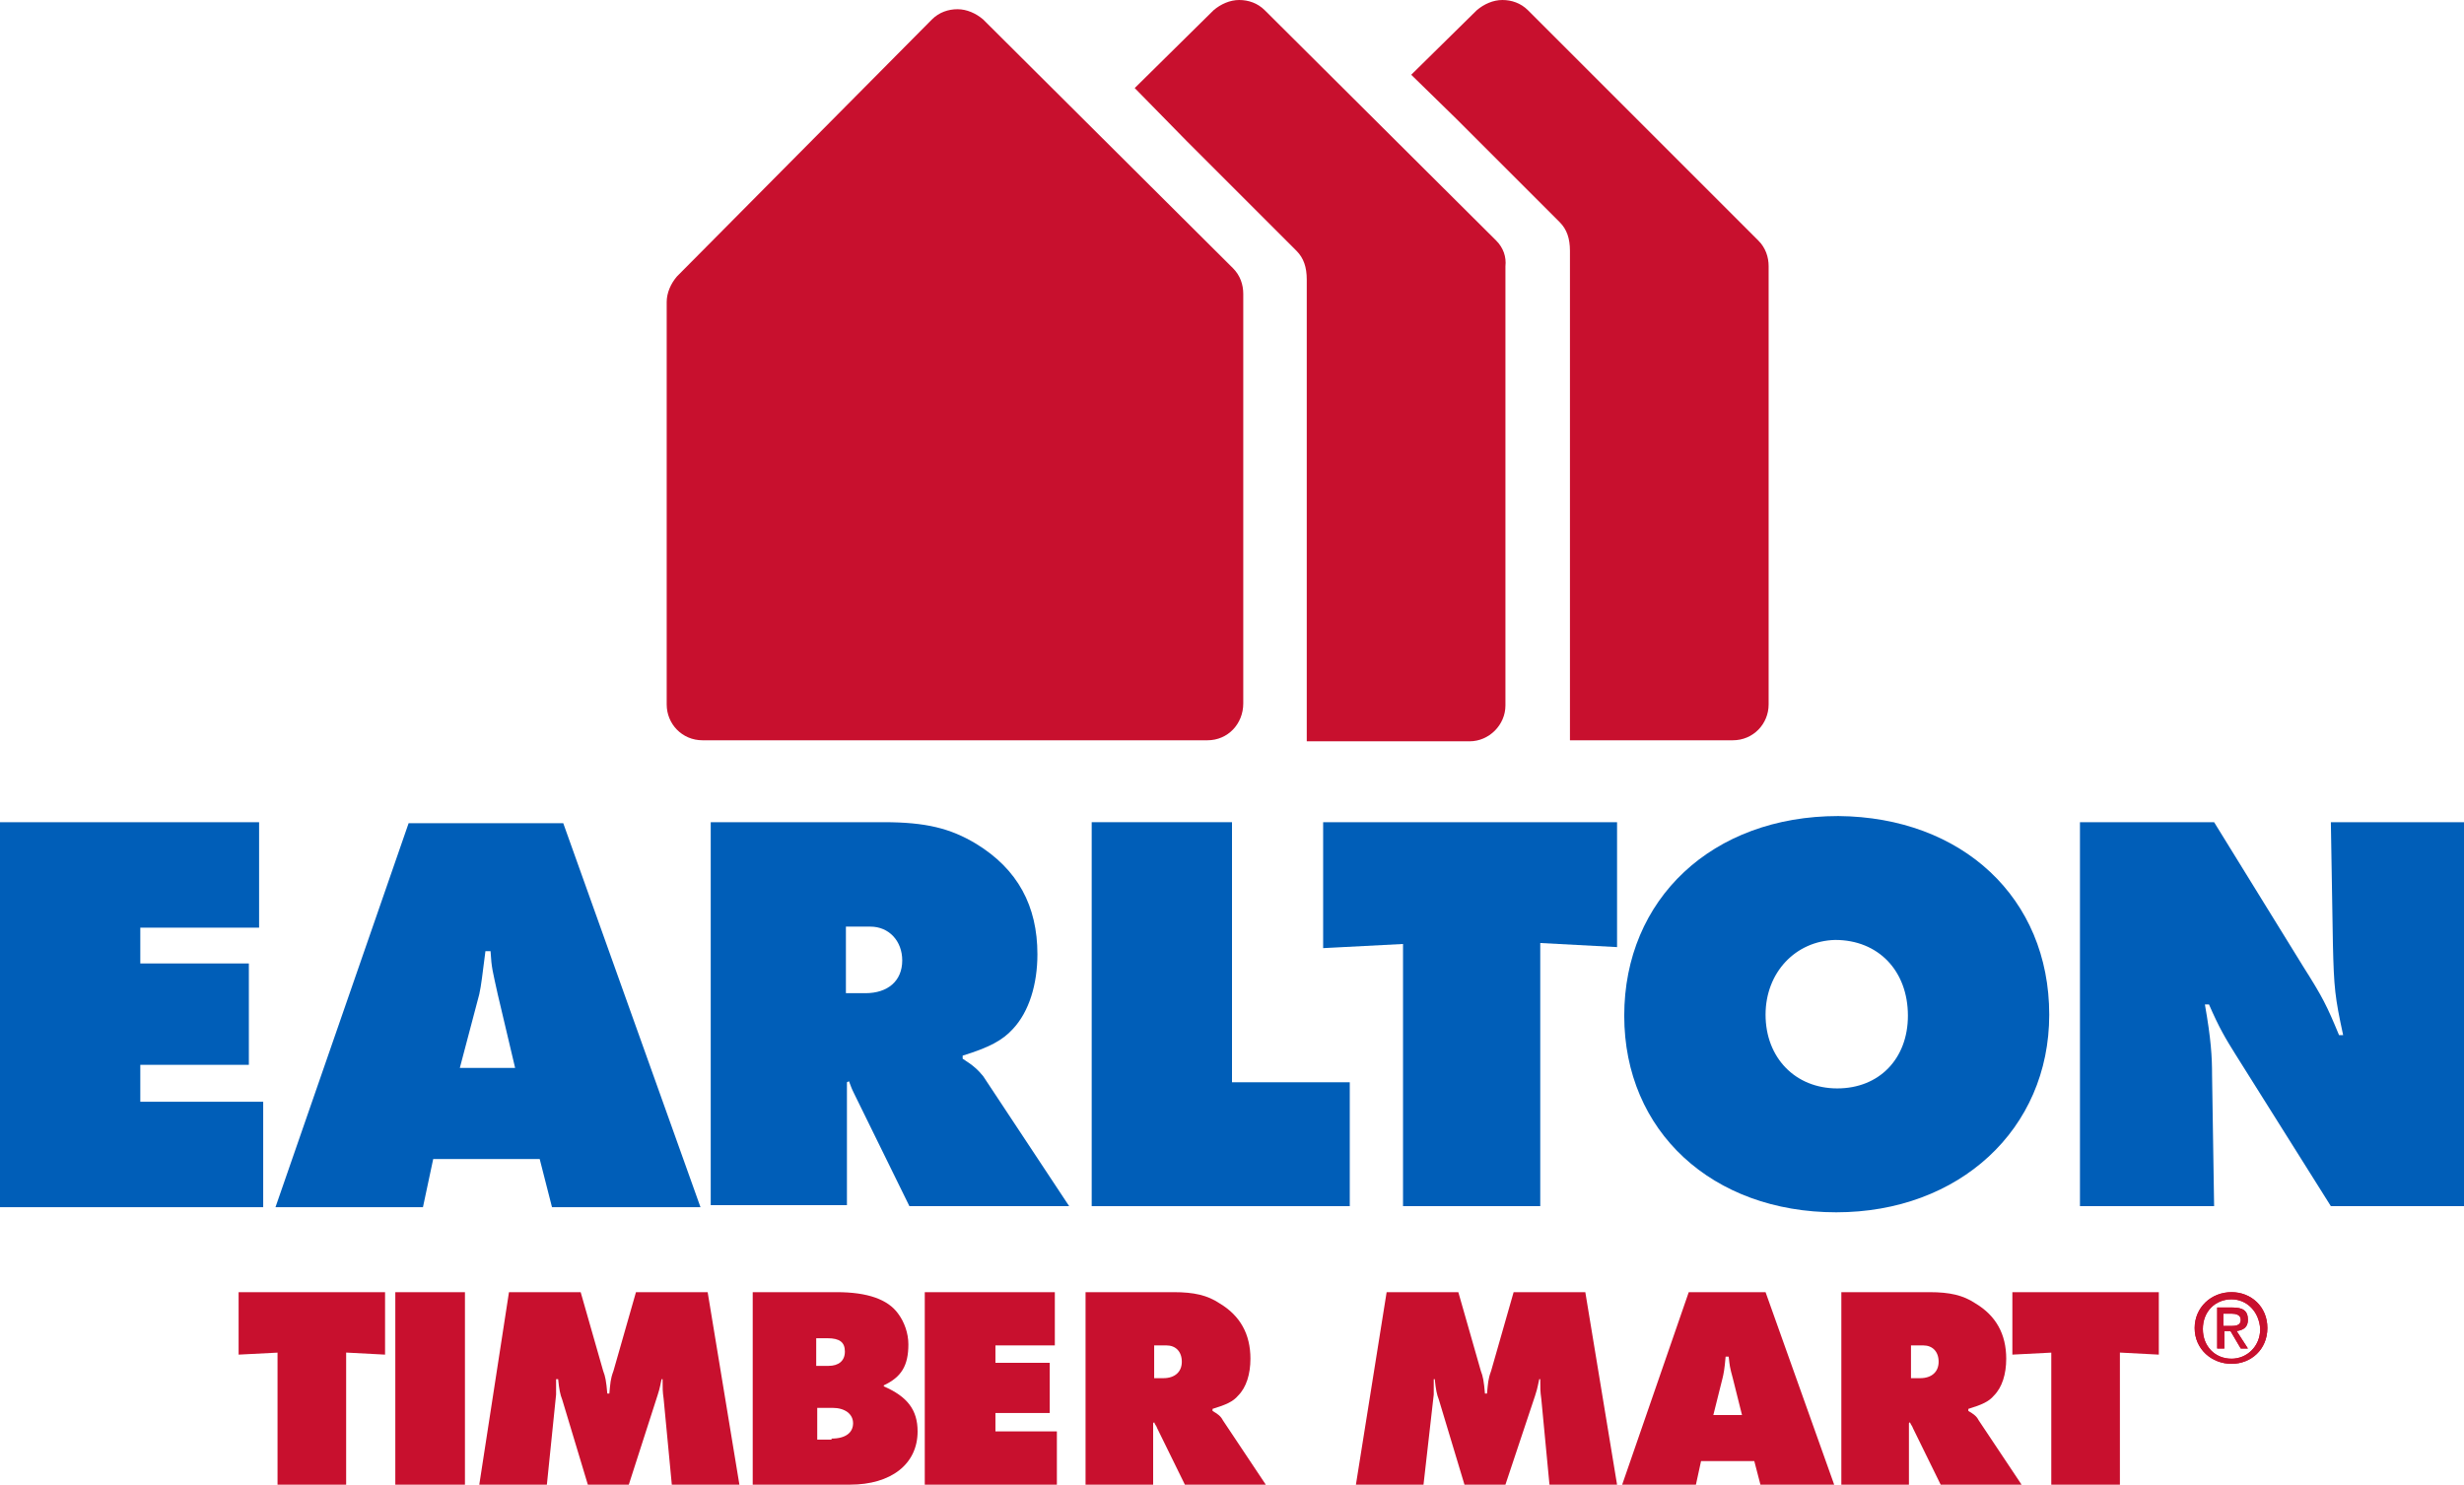
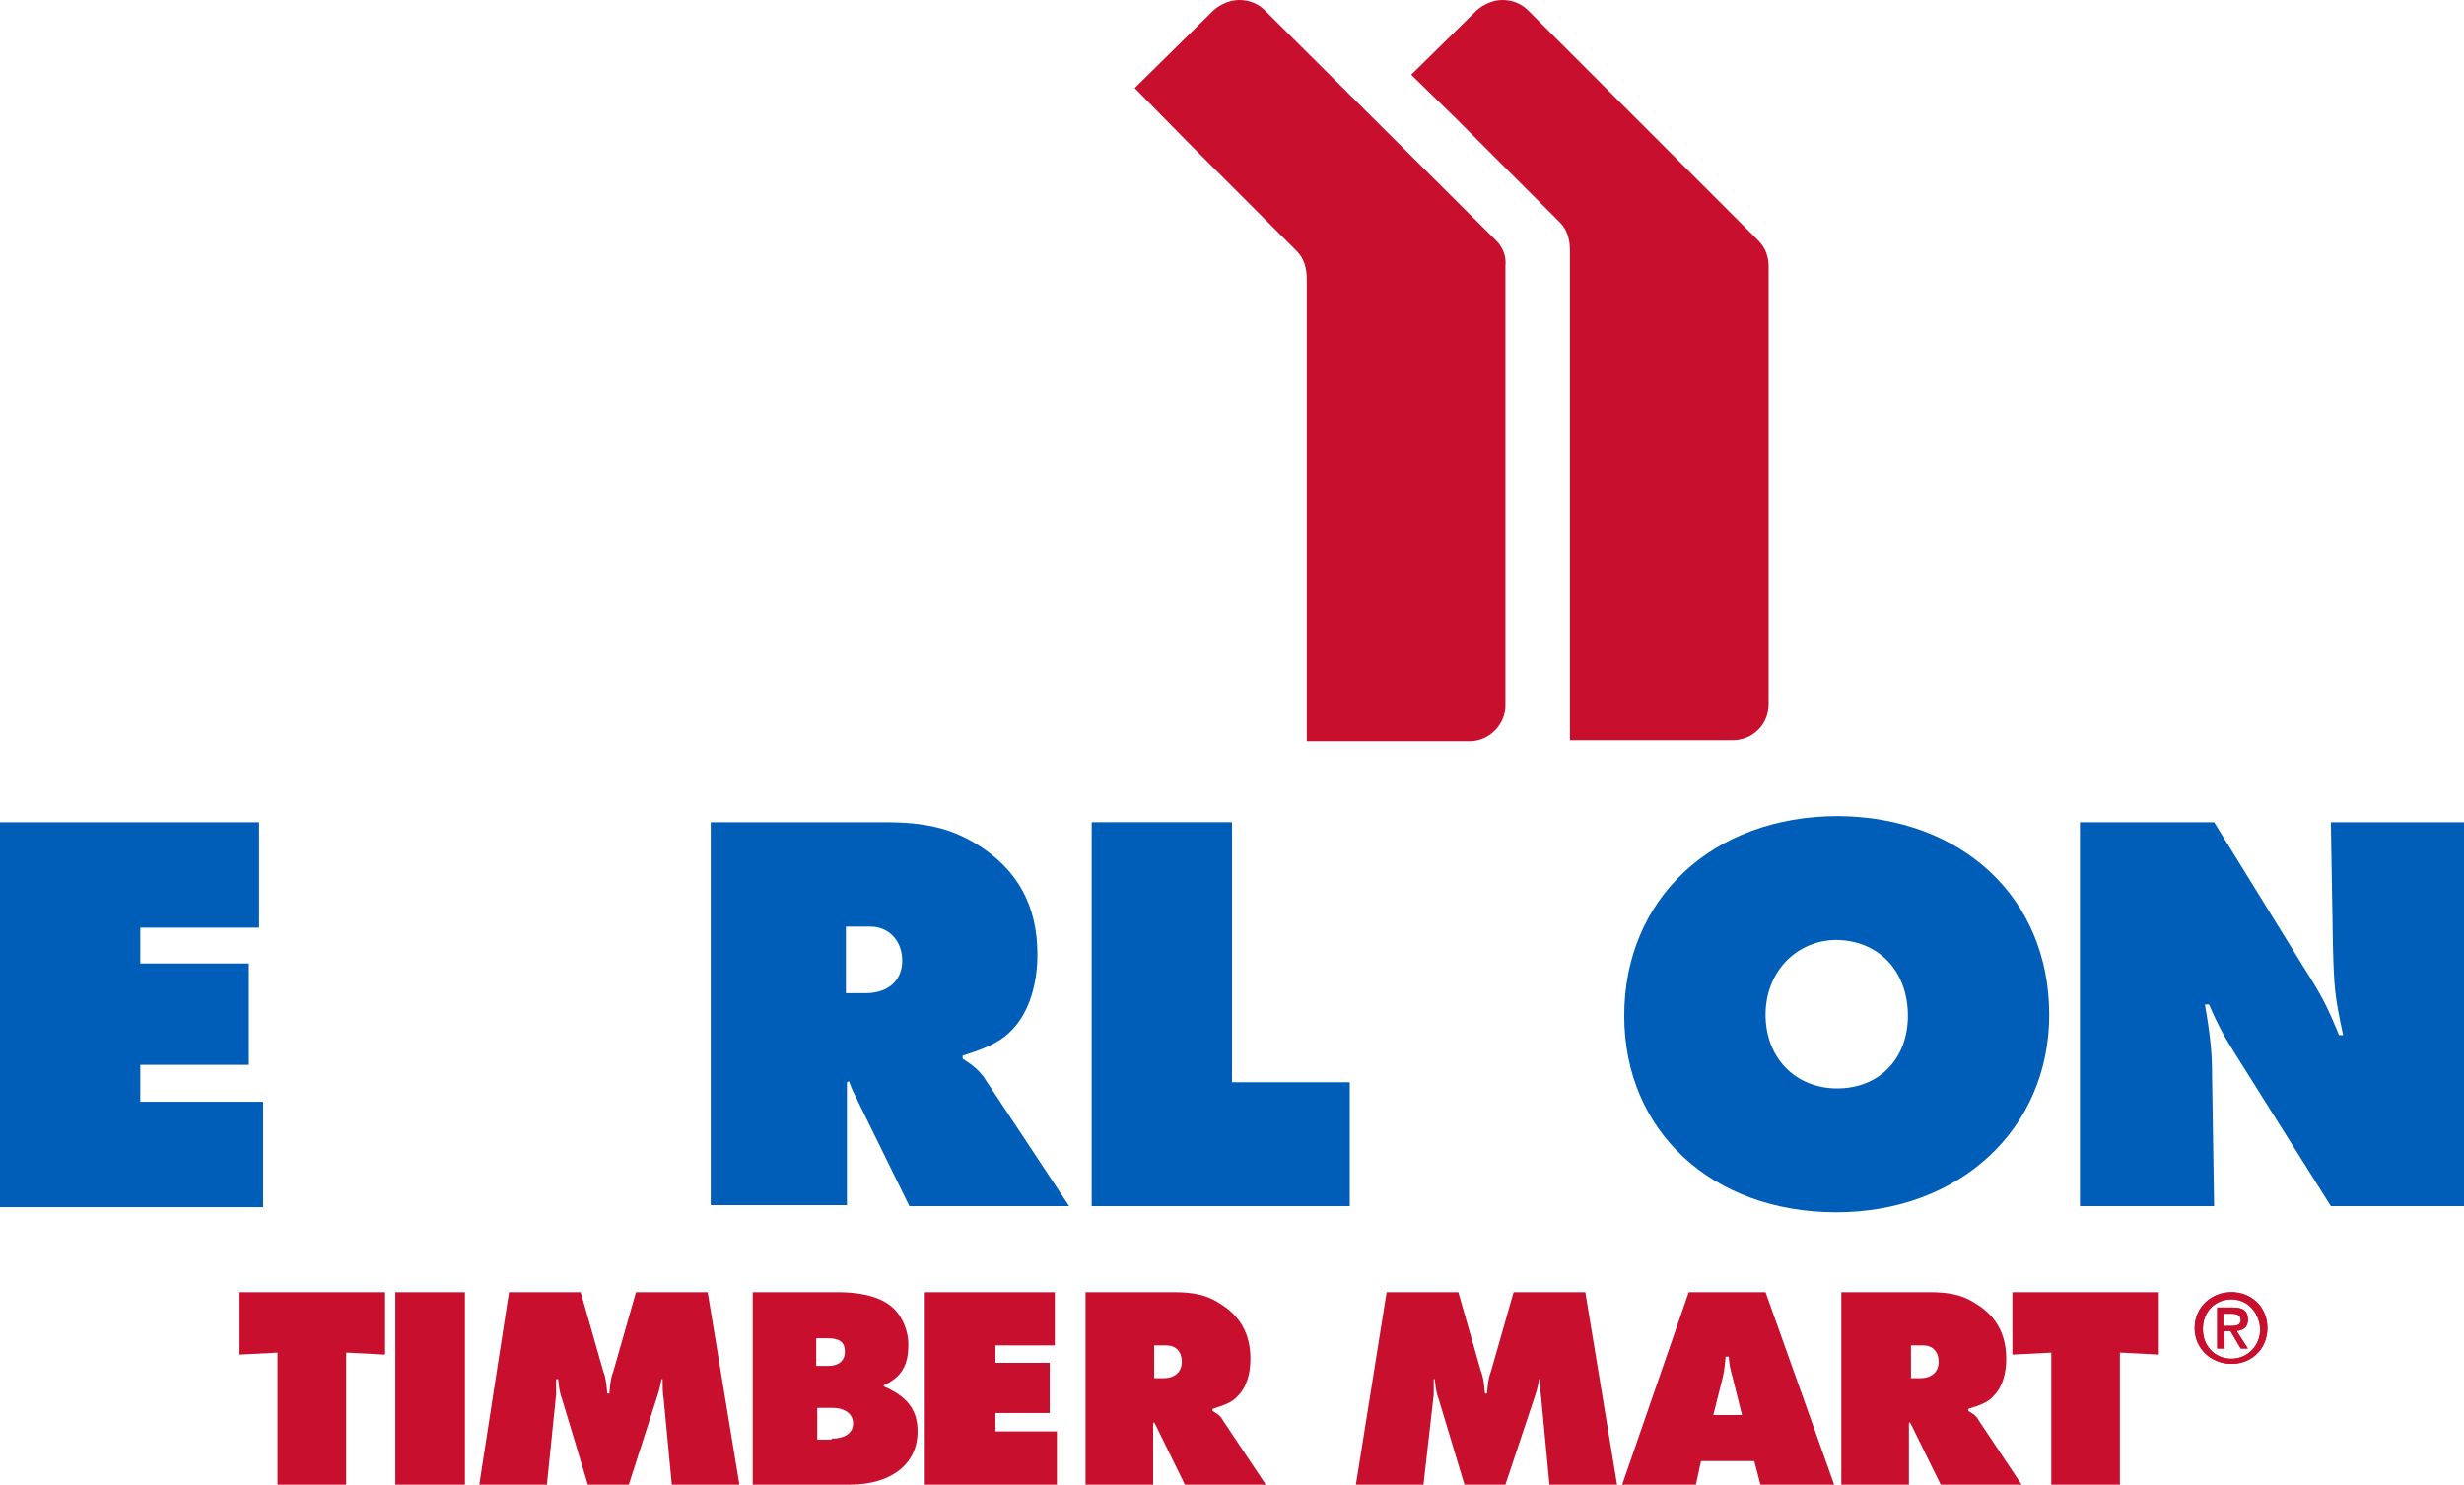
<svg xmlns="http://www.w3.org/2000/svg" id="Layer_1" x="0px" y="0px" width="240.6px" height="145px" viewBox="0 0 240.6 145" xml:space="preserve">
  <g>
    <g>
      <g>
-         <path fill="#C8102E" d="M117.9,72.3H68.6c-2,0-3.5-1.6-3.5-3.5V29.5c0-0.9,0.4-1.8,1-2.5L91,1.9c0.7-0.7,1.6-1,2.5-1h0 c0.9,0,1.8,0.4,2.5,1l24.4,24.3c0.7,0.7,1,1.6,1,2.5v40C121.4,70.7,119.9,72.3,117.9,72.3L117.9,72.3z" />
-       </g>
+         </g>
      <path fill="#C8102E" d="M146.1,23.5L123.5,1c-0.7-0.7-1.6-1-2.5-1h0c-0.9,0-1.8,0.4-2.5,1l-7.7,7.6l5.1,5.2l0,0l10.7,10.7 c0.7,0.7,1,1.6,1,2.8v38h0l0,1.6v0.3v0.1l0,0l0,2.9v2.2h15.9c1.9,0,3.5-1.6,3.5-3.5V26C147.1,25.1,146.8,24.2,146.1,23.5z" />
      <path fill="#C8102E" d="M171.7,23.5L149.2,1c-0.7-0.7-1.6-1-2.5-1h0c-0.9,0-1.8,0.4-2.5,1l-6.4,6.3l4.4,4.3l1,1l9.1,9.1 c0.7,0.7,1,1.6,1,2.8v40.7h0l0,1.6v0.3v0.1h0l0,2.9v2.2h15.9c2,0,3.5-1.6,3.5-3.5V26C172.7,25.1,172.4,24.2,171.7,23.5z" />
    </g>
    <g>
      <path fill="#005EB8" d="M0,80.3h25.3v10.3H13.7v3.5h10.6v9.9H13.7v3.6h12v10.3H0V80.3z" />
-       <path fill="#005EB8" d="M41.3,117.9H26.9l13-37.5H55l13.4,37.5H53.9l-1.2-4.7H42.3L41.3,117.9z M50.3,104.3l-1.7-7.2 c-0.5-2.3-0.6-2.5-0.7-4.2h-0.5c-0.3,2.3-0.4,3.3-0.6,4.2l-1.9,7.2H50.3z" />
      <path fill="#005EB8" d="M69.4,80.3h16.9c4.1,0,6.5,0.6,9,2.1c4.1,2.5,6,6.1,6,10.8c0,2.9-0.8,5.6-2.4,7.3c-1,1.1-2.3,1.8-4.9,2.6 v0.3c1.1,0.7,1.5,1.1,2,1.7l8.4,12.7H88.8l-5.4-11c-0.3-0.6-0.3-0.7-0.5-1.2l-0.2,0.1v12H69.4V80.3z M84.5,97 c2.2,0,3.6-1.2,3.6-3.2c0-1.9-1.3-3.3-3.1-3.3h-2.4V97H84.5z" />
      <path fill="#005EB8" d="M106.6,80.3h13.7v25.4h11.5v12.1h-25.2V80.3z" />
-       <path fill="#005EB8" d="M136.9,92.2l-7.7,0.4V80.3h28.7v12.2l-7.5-0.4v25.7h-13.4V92.2z" />
      <path fill="#005EB8" d="M200.1,99.1c0,11.2-8.8,19.3-20.8,19.3c-12.1,0-20.7-7.9-20.7-19.2c0-11.4,8.6-19.5,20.9-19.5 C191.6,79.8,200.1,87.7,200.1,99.1z M172.4,99.1c0,4.2,2.9,7.2,7,7.2c4.1,0,6.9-2.9,6.9-7.1c0-4.4-2.9-7.4-7.1-7.4 C175.3,91.9,172.4,95,172.4,99.1z" />
      <path fill="#005EB8" d="M203.1,80.3h13.1l8.7,14.1c1.9,3,2.3,3.8,3.5,6.7h0.4c-0.8-3.7-0.9-4.6-1-8.9l-0.2-11.9h13.1v37.5h-13.1 l-9.3-14.8c-1-1.6-1.6-2.6-2.6-4.9h-0.4c0.6,3.4,0.7,5.1,0.7,6.9l0.2,12.8h-13.1V80.3z" />
    </g>
    <g>
      <g>
        <g>
          <path fill="#C8102E" d="M27.2,132.1l-3.9,0.2v-6.1h14.3v6.1l-3.8-0.2V145h-6.7V132.1z" />
          <path fill="#C8102E" d="M38.6,126.2h6.8V145h-6.8V126.2z" />
          <path fill="#C8102E" d="M49.7,126.2h7l2.2,7.7c0.2,0.5,0.3,1,0.4,2.2h0.2c0.1-1,0.1-1.4,0.4-2.2l2.2-7.7h7l3.1,18.8h-6.6 l-0.8-8.4c-0.1-0.7-0.1-1-0.1-1.9h-0.1c-0.2,1-0.3,1.3-0.4,1.6l-2.8,8.7h-4l-2.5-8.3c-0.2-0.5-0.3-1-0.4-2h-0.2 c0,0.9,0,1.2,0,1.5l-0.9,8.8h-6.6L49.7,126.2z" />
          <path fill="#C8102E" d="M81.7,126.2c3,0,5,0.7,6,2.1c0.6,0.8,1,1.9,1,3c0,2.1-0.7,3.2-2.4,4v0.1c2.3,1,3.3,2.3,3.3,4.4 c0,3.2-2.6,5.2-6.6,5.2h-9.5v-18.8H81.7z M80.9,133.4c1,0,1.6-0.5,1.6-1.4c0-0.9-0.5-1.3-1.7-1.3h-1.1v2.7H80.9z M81.2,140.5 c1.4,0,2.1-0.6,2.1-1.5c0-0.9-0.8-1.5-2-1.5h-1.5v3.1H81.2z" />
          <path fill="#C8102E" d="M90.3,126.2H103v5.2h-5.8v1.7h5.3v4.9h-5.3v1.8h6v5.2H90.3V126.2z" />
          <path fill="#C8102E" d="M106.1,126.2h8.5c2,0,3.3,0.3,4.5,1.1c2,1.2,3,3,3,5.4c0,1.5-0.4,2.8-1.2,3.6c-0.5,0.6-1.2,0.9-2.5,1.3 v0.2c0.5,0.3,0.8,0.5,1,0.9l4.2,6.3h-7.9l-2.7-5.5c-0.1-0.3-0.2-0.3-0.3-0.6l-0.1,0.1v6h-6.6V126.2z M113.6,134.6 c1.1,0,1.8-0.6,1.8-1.6s-0.6-1.6-1.5-1.6h-1.2v3.2H113.6z" />
          <path fill="#C8102E" d="M135.4,126.2h7l2.2,7.7c0.2,0.5,0.3,1,0.4,2.2h0.2c0.1-1,0.1-1.4,0.4-2.2l2.2-7.7h7l3.1,18.8h-6.6 l-0.8-8.4c-0.1-0.7-0.1-1-0.1-1.9h-0.1c-0.2,1-0.3,1.3-0.4,1.6L147,145h-4l-2.5-8.3c-0.2-0.5-0.3-1-0.4-2H140c0,0.9,0,1.2,0,1.5 L139,145h-6.6L135.4,126.2z" />
          <path fill="#C8102E" d="M165.6,145h-7.2l6.5-18.8h7.5l6.7,18.8h-7.2l-0.6-2.3h-5.2L165.6,145z M170.1,138.2l-0.9-3.6 c-0.3-1.1-0.3-1.2-0.4-2.1h-0.3c-0.1,1.2-0.2,1.7-0.3,2.1l-0.9,3.6H170.1z" />
          <path fill="#C8102E" d="M179.9,126.2h8.5c2,0,3.3,0.3,4.5,1.1c2,1.2,3,3,3,5.4c0,1.5-0.4,2.8-1.2,3.6c-0.5,0.6-1.2,0.9-2.5,1.3 v0.2c0.5,0.3,0.8,0.5,1,0.9l4.2,6.3h-7.9l-2.7-5.5c-0.1-0.3-0.2-0.3-0.3-0.6l-0.1,0.1v6h-6.6V126.2z M187.5,134.6 c1.1,0,1.8-0.6,1.8-1.6s-0.6-1.6-1.5-1.6h-1.2v3.2H187.5z" />
          <path fill="#C8102E" d="M200.4,132.1l-3.9,0.2v-6.1h14.3v6.1l-3.8-0.2V145h-6.7V132.1z" />
        </g>
      </g>
      <g>
        <path fill="#C8102E" d="M217.9,133.2c-1.9,0-3.6-1.4-3.6-3.5c0-2,1.6-3.5,3.6-3.5c1.9,0,3.5,1.4,3.5,3.5 C221.4,131.8,219.8,133.2,217.9,133.2 M217.9,126.9c-1.6,0-2.8,1.2-2.8,2.9c0,1.7,1.2,2.9,2.8,2.9c1.5,0,2.8-1.2,2.8-2.9 C220.6,128.1,219.4,126.9,217.9,126.9 M217.2,130v1.7h-0.7v-4h1.5c1,0,1.5,0.3,1.5,1.2c0,0.7-0.4,1-1.1,1.1l1.1,1.7h-0.7l-1-1.7 H217.2z M217.2,129.5h0.7c0.5,0,0.9-0.1,0.9-0.6c0-0.5-0.5-0.6-0.9-0.6h-0.8V129.5z" />
      </g>
      <path fill="#C8102E" d="M217.9,133.2c-1.9,0-3.6-1.4-3.6-3.5c0-2,1.6-3.5,3.6-3.5c1.9,0,3.5,1.4,3.5,3.5 C221.4,131.8,219.8,133.2,217.9,133.2 M217.9,126.9c-1.6,0-2.8,1.2-2.8,2.9c0,1.7,1.2,2.9,2.8,2.9c1.5,0,2.8-1.2,2.8-2.9 C220.6,128.1,219.4,126.9,217.9,126.9 M217.2,130v1.7h-0.7v-4h1.5c1,0,1.5,0.3,1.5,1.2c0,0.7-0.4,1-1.1,1.1l1.1,1.7h-0.7l-1-1.7 H217.2z M217.2,129.5h0.7c0.5,0,0.9-0.1,0.9-0.6c0-0.5-0.5-0.6-0.9-0.6h-0.8V129.5z" />
    </g>
  </g>
</svg>